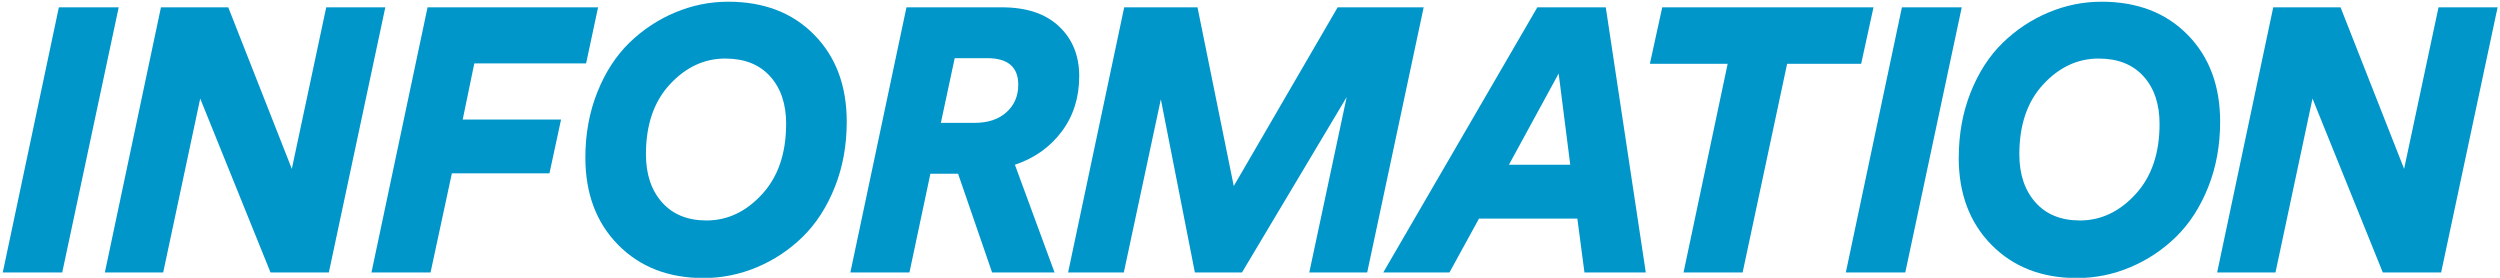
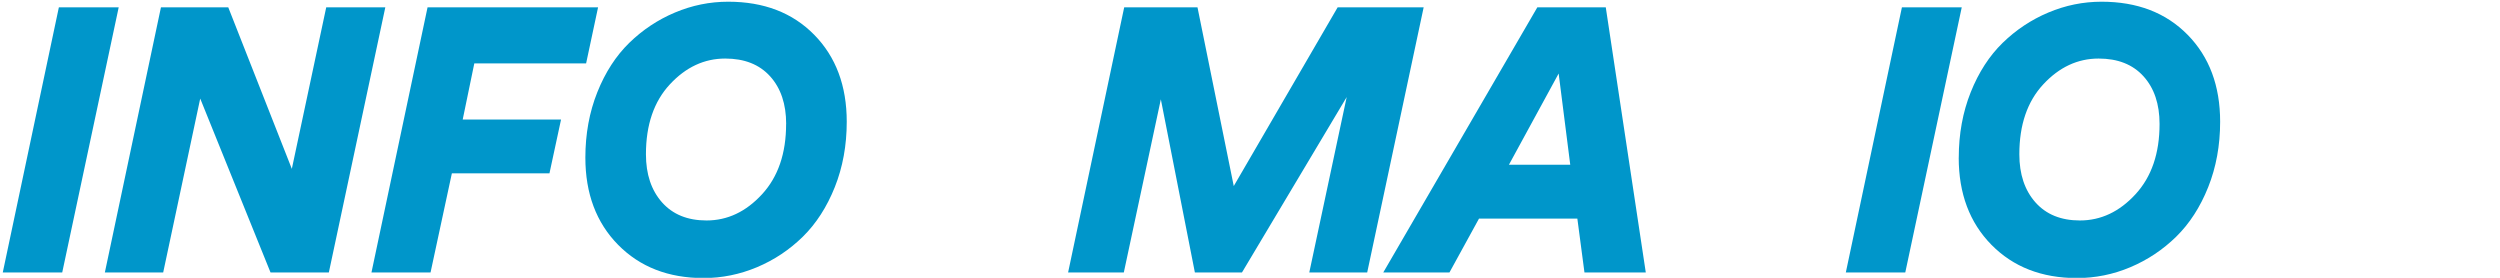
<svg xmlns="http://www.w3.org/2000/svg" width="468" height="52" viewBox="0 0 468 52">
  <defs>
    <style>
      .cls-1 {
        fill: #0096ca;
      }
    </style>
  </defs>
  <g id="_コンテンツ" data-name="コンテンツ">
-     <path class="cls-1" d="m185.72,51l-6.37-18.48h-5.18l-3.92,18.48h-11.06L169.69,1.37h17.85c4.62,0,8.19,1.19,10.71,3.57,2.52,2.38,3.78,5.48,3.78,9.31,0,4.01-1.1,7.48-3.29,10.39-2.19,2.92-5.11,4.98-8.75,6.2l7.42,20.16h-11.69Zm-9.59-28h6.3c2.52,0,4.51-.66,5.99-2,1.47-1.33,2.2-3.04,2.2-5.14,0-3.31-1.94-4.97-5.81-4.97h-6.09l-2.59,12.11Z" />
-   </g>
+     </g>
  <g id="parts">
    <path class="cls-1" d="m11.65,51H.52L11.02,1.37h11.2l-10.57,49.63Z" />
    <path class="cls-1" d="m61.56,51h-10.92l-13.16-32.55-6.93,32.55h-10.92L30.13,1.37h12.6l11.9,30.24L61.07,1.37h11.06l-10.57,49.63Z" />
    <path class="cls-1" d="m80.6,51h-11.06L80.04,1.37h31.92l-2.24,10.5h-20.93l-2.17,10.5h18.41l-2.17,10.08h-18.27l-3.99,18.55Z" />
    <path class="cls-1" d="m109.58,29.51c0-4.43.75-8.52,2.24-12.25,1.49-3.73,3.49-6.81,5.98-9.24,2.5-2.43,5.34-4.32,8.54-5.67,3.2-1.35,6.52-2.03,9.98-2.03,6.67,0,12.04,2.06,16.1,6.19,4.06,4.13,6.09,9.56,6.09,16.28,0,4.43-.75,8.52-2.24,12.25-1.49,3.73-3.49,6.82-5.98,9.27-2.5,2.45-5.35,4.35-8.58,5.71-3.22,1.35-6.56,2.03-10.01,2.03-6.58,0-11.91-2.08-16-6.23-4.08-4.15-6.12-9.59-6.12-16.31Zm37.59-6.3c0-3.73-1-6.71-3.01-8.93-2.01-2.22-4.81-3.32-8.4-3.32-3.92,0-7.37,1.61-10.36,4.83-2.99,3.22-4.48,7.58-4.48,13.09,0,3.73,1,6.73,3.01,9,2.01,2.26,4.78,3.39,8.33,3.39,3.92,0,7.38-1.63,10.39-4.9,3.01-3.27,4.51-7.65,4.51-13.16Z" />
    <path class="cls-1" d="m255.95,51h-10.85l7-32.83-19.6,32.83h-8.82l-6.37-32.41-6.93,32.41h-10.43L210.45,1.37h13.72l6.79,33.46L250.41,1.37h16.1l-10.57,49.63Z" />
    <path class="cls-1" d="m296.61,51l-1.33-10.08h-18.41l-5.53,10.08h-12.39L287.79,1.37h12.81l7.49,49.63h-11.48Zm-4.83-37.24l-9.31,17.08h11.48l-2.17-17.08Z" />
-     <path class="cls-1" d="m348.41,11.94h-13.86l-8.33,39.06h-11.06l8.26-39.06h-14.56l2.31-10.57h39.55l-2.31,10.57Z" />
    <path class="cls-1" d="m356.67,51h-11.13l10.5-49.63h11.2l-10.57,49.63Z" />
    <path class="cls-1" d="m366.68,29.51c0-4.43.75-8.52,2.24-12.25,1.49-3.73,3.49-6.81,5.98-9.24,2.5-2.43,5.34-4.32,8.54-5.67,3.2-1.35,6.52-2.03,9.98-2.03,6.67,0,12.04,2.06,16.1,6.19,4.06,4.13,6.09,9.56,6.09,16.28,0,4.43-.75,8.52-2.24,12.25-1.49,3.73-3.49,6.82-5.99,9.27-2.5,2.45-5.36,4.35-8.58,5.71s-6.56,2.03-10.01,2.03c-6.58,0-11.91-2.08-16-6.23-4.08-4.15-6.12-9.59-6.12-16.31Zm37.59-6.3c0-3.73-1-6.71-3.01-8.93-2.01-2.22-4.81-3.32-8.4-3.32-3.92,0-7.37,1.61-10.36,4.83-2.99,3.22-4.48,7.58-4.48,13.09,0,3.73,1,6.73,3.01,9,2.01,2.26,4.78,3.39,8.33,3.39,3.92,0,7.39-1.63,10.4-4.9,3.01-3.27,4.51-7.65,4.51-13.16Z" />
-     <path class="cls-1" d="m456.98,51h-10.92l-13.16-32.55-6.93,32.55h-10.92l10.5-49.63h12.6l11.9,30.24,6.44-30.24h11.06l-10.57,49.63Z" />
  </g>
</svg>